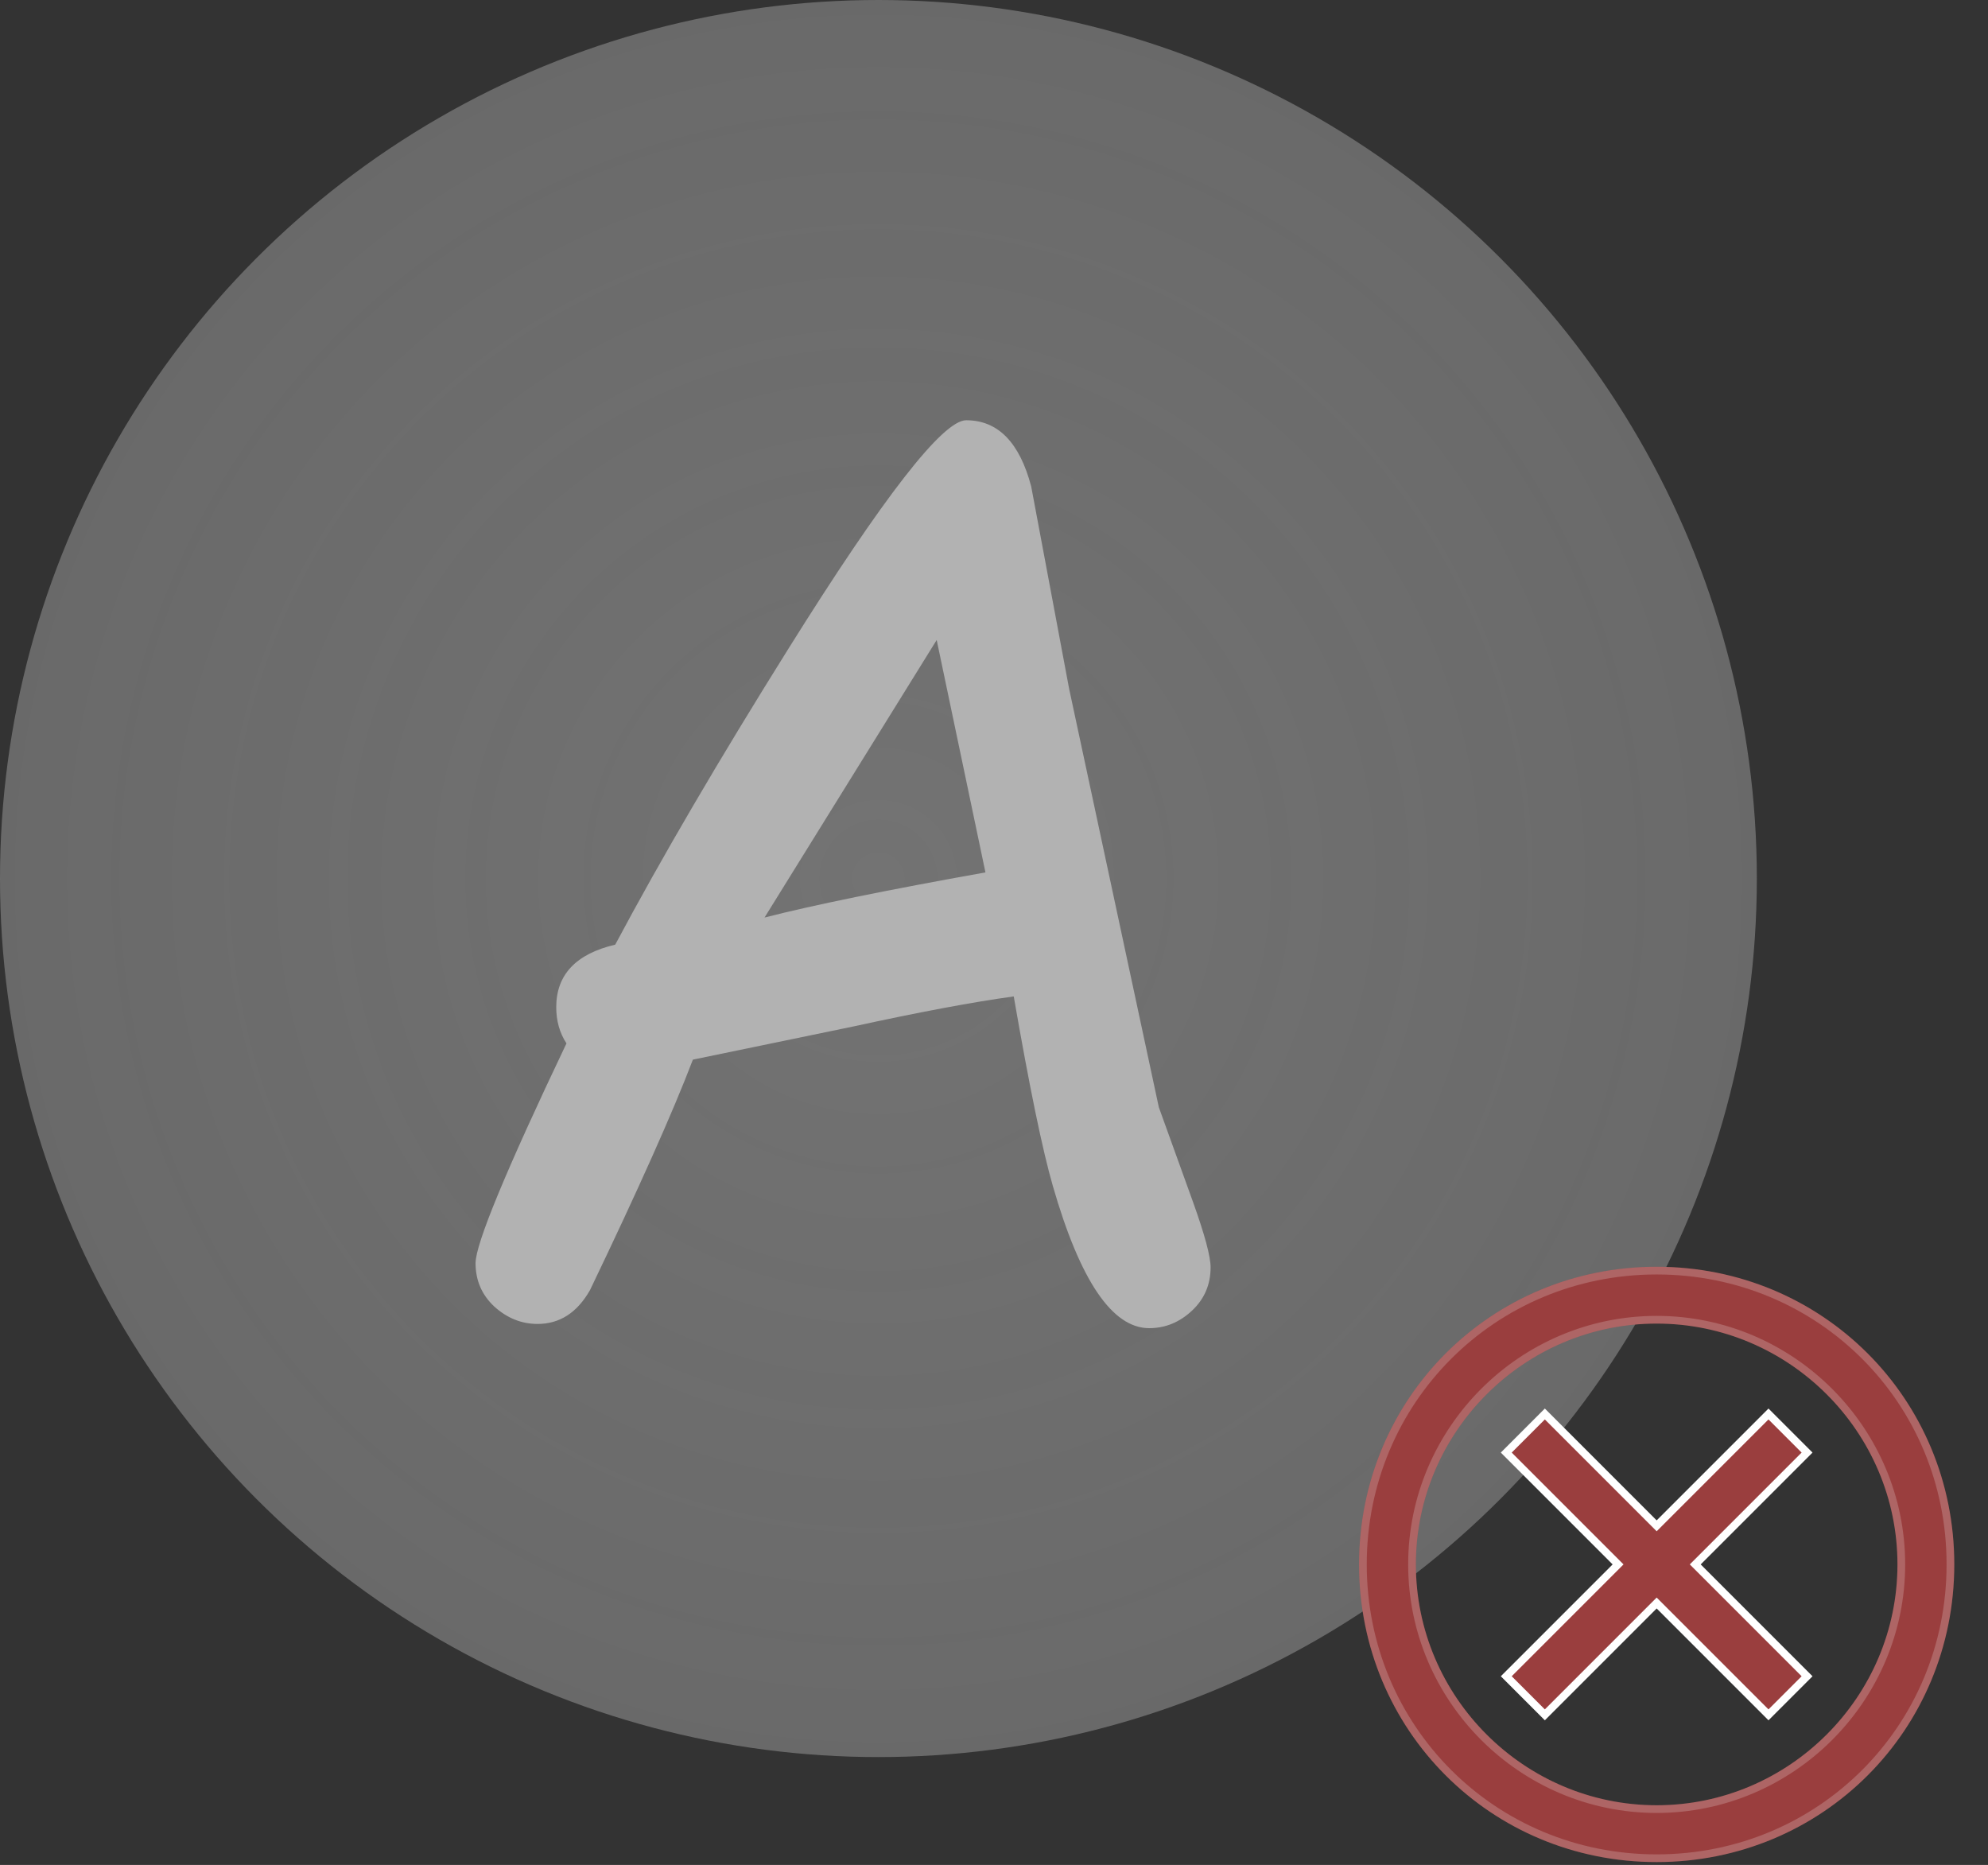
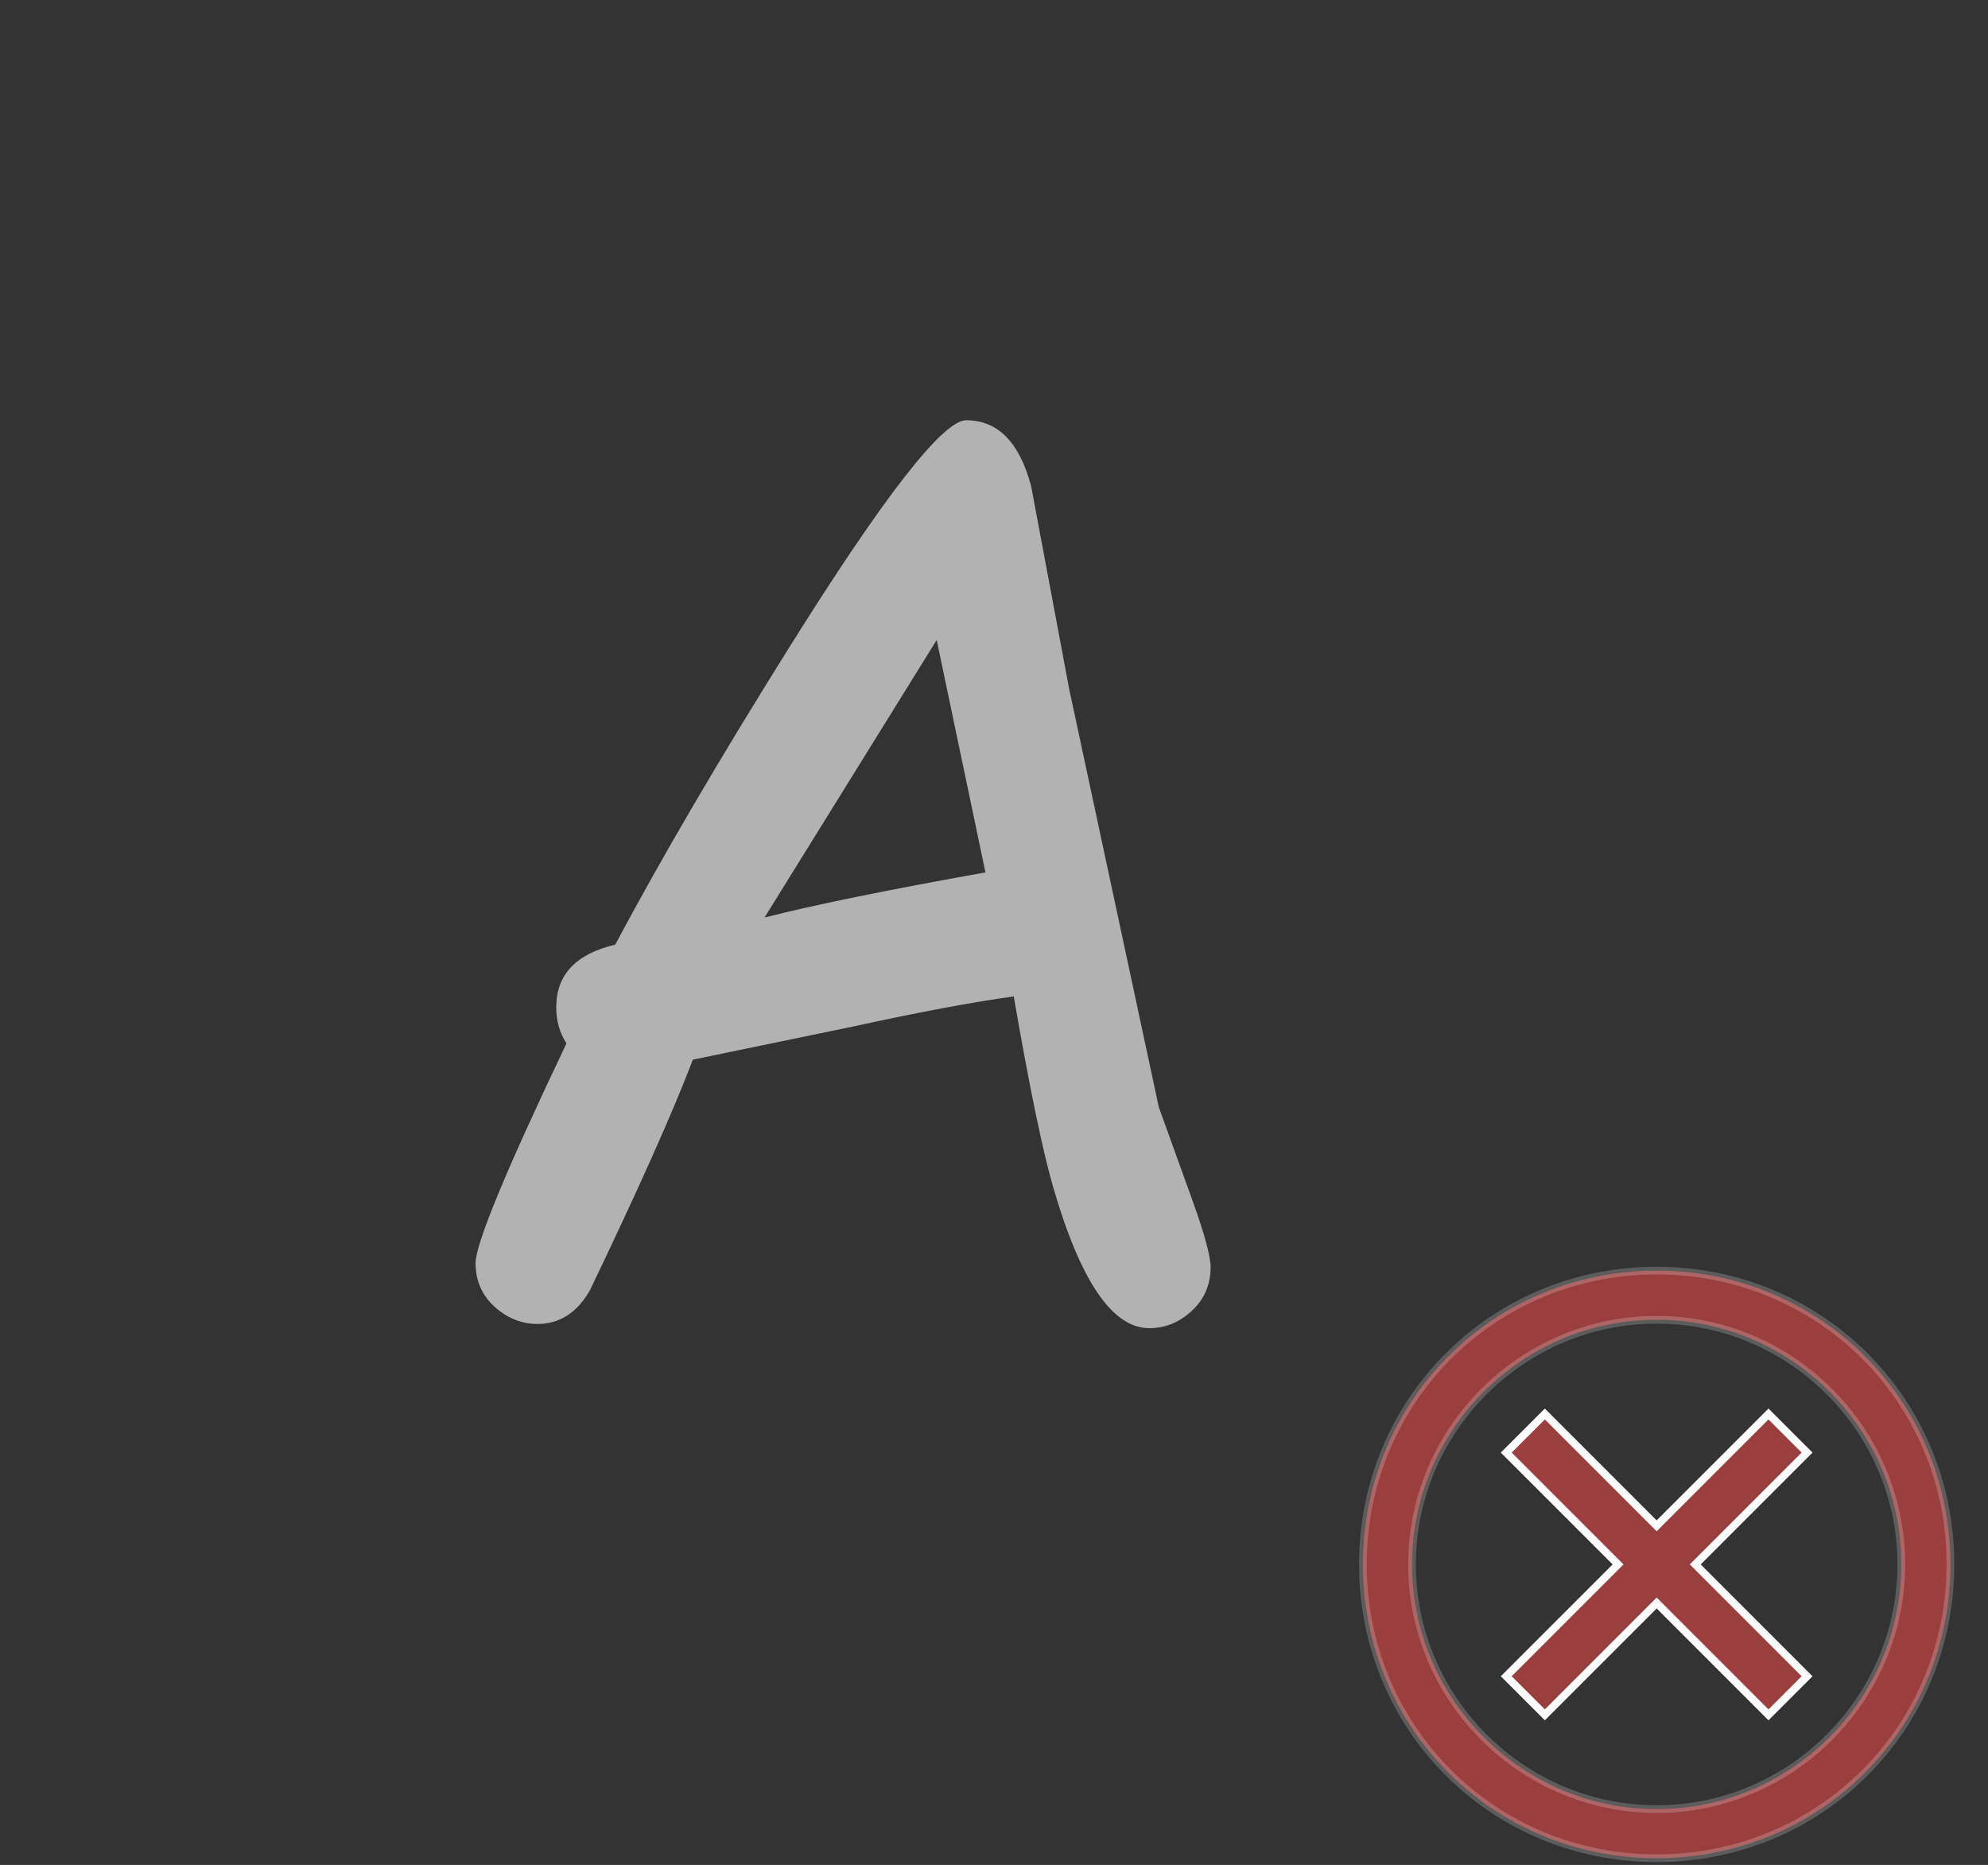
<svg xmlns="http://www.w3.org/2000/svg" width="129" height="121" viewBox="0 0 129 121" fill="none">
  <rect x="0" y="0" width="129" height="121" fill="#333333" stroke="none" />
  <g clip-path="url(#clip0_55_3)">
-     <circle cx="57" cy="57" r="57" fill="url(#paint0_radial_55_3)" />
    <path d="M74.57 86.172C72.174 86.172 70.091 83.099 68.32 76.953C67.643 74.609 66.797 70.508 65.781 64.648C63.125 65.013 59.648 65.664 55.352 66.602L44.961 68.75C43.659 72.162 41.432 77.148 38.281 83.711C37.448 85.169 36.315 85.898 34.883 85.898C33.841 85.898 32.904 85.521 32.07 84.766C31.263 84.01 30.859 83.073 30.859 81.953C30.859 80.703 32.825 75.951 36.758 67.695C36.315 67.018 36.094 66.237 36.094 65.352C36.094 63.242 37.37 61.888 39.922 61.289C42.891 55.716 46.641 49.31 51.172 42.07C57.344 32.2 61.185 27.266 62.695 27.266C64.753 27.266 66.159 28.698 66.914 31.562L69.375 44.688L75.195 71.836L77.422 78.008C78.177 80.117 78.555 81.523 78.555 82.227C78.555 83.346 78.151 84.284 77.344 85.039C76.537 85.794 75.612 86.172 74.57 86.172ZM60.781 41.523L49.609 59.531C52.76 58.724 57.539 57.747 63.945 56.602L60.781 41.523Z" fill="#B2B2B2" />
    <path d="M107.5 82.438C96.881 82.438 88.438 90.881 88.438 101.5C88.438 112.119 96.881 120.562 107.5 120.562C118.119 120.562 126.562 112.119 126.562 101.5C126.562 90.881 118.119 82.438 107.5 82.438ZM107.5 117.375C98.769 117.375 91.625 110.231 91.625 101.5C91.625 92.769 98.769 85.625 107.5 85.625C116.231 85.625 123.375 92.769 123.375 101.5C123.375 110.231 116.231 117.375 107.5 117.375Z" fill="#9A3E3E" />
-     <path d="M107.5 82.438C96.881 82.438 88.438 90.881 88.438 101.5C88.438 112.119 96.881 120.562 107.5 120.562C118.119 120.562 126.562 112.119 126.562 101.5C126.562 90.881 118.119 82.438 107.5 82.438ZM107.5 117.375C98.769 117.375 91.625 110.231 91.625 101.5C91.625 92.769 98.769 85.625 107.5 85.625C116.231 85.625 123.375 92.769 123.375 101.5C123.375 110.231 116.231 117.375 107.5 117.375Z" stroke="#9A3E3E" stroke-width="0.5" />
    <path d="M107.5 82.438C96.881 82.438 88.438 90.881 88.438 101.5C88.438 112.119 96.881 120.562 107.5 120.562C118.119 120.562 126.562 112.119 126.562 101.5C126.562 90.881 118.119 82.438 107.5 82.438ZM107.5 117.375C98.769 117.375 91.625 110.231 91.625 101.5C91.625 92.769 98.769 85.625 107.5 85.625C116.231 85.625 123.375 92.769 123.375 101.5C123.375 110.231 116.231 117.375 107.5 117.375Z" stroke="white" stroke-opacity="0.2" stroke-width="0.5" />
    <path d="M114.579 111.083L114.756 111.26L114.933 111.083L117.083 108.933L117.26 108.756L117.083 108.579L110.004 101.5L117.083 94.421L117.26 94.244L117.083 94.067L114.933 91.917L114.756 91.74L114.579 91.917L107.5 98.996L100.421 91.917L100.244 91.74L100.067 91.917L97.917 94.067L97.74 94.244L97.917 94.421L104.996 101.5L97.917 108.579L97.74 108.756L97.917 108.933L100.067 111.083L100.244 111.26L100.421 111.083L107.5 104.004L114.579 111.083Z" fill="#9A3E3E" stroke="white" stroke-width="0.5" />
  </g>
  <defs>
    <radialGradient id="paint0_radial_55_3" cx="0" cy="0" r="1" gradientUnits="userSpaceOnUse" gradientTransform="translate(57 57) rotate(90) scale(112)">
      <stop stop-color="#737373" />
      <stop offset="0.693" stop-color="#737373" stop-opacity="0.8" />
      <stop offset="1" stop-color="#737373" stop-opacity="0.4" />
    </radialGradient>
    <clipPath id="clip0_55_3">
      <rect width="129" height="121" fill="white" />
    </clipPath>
  </defs>
</svg>